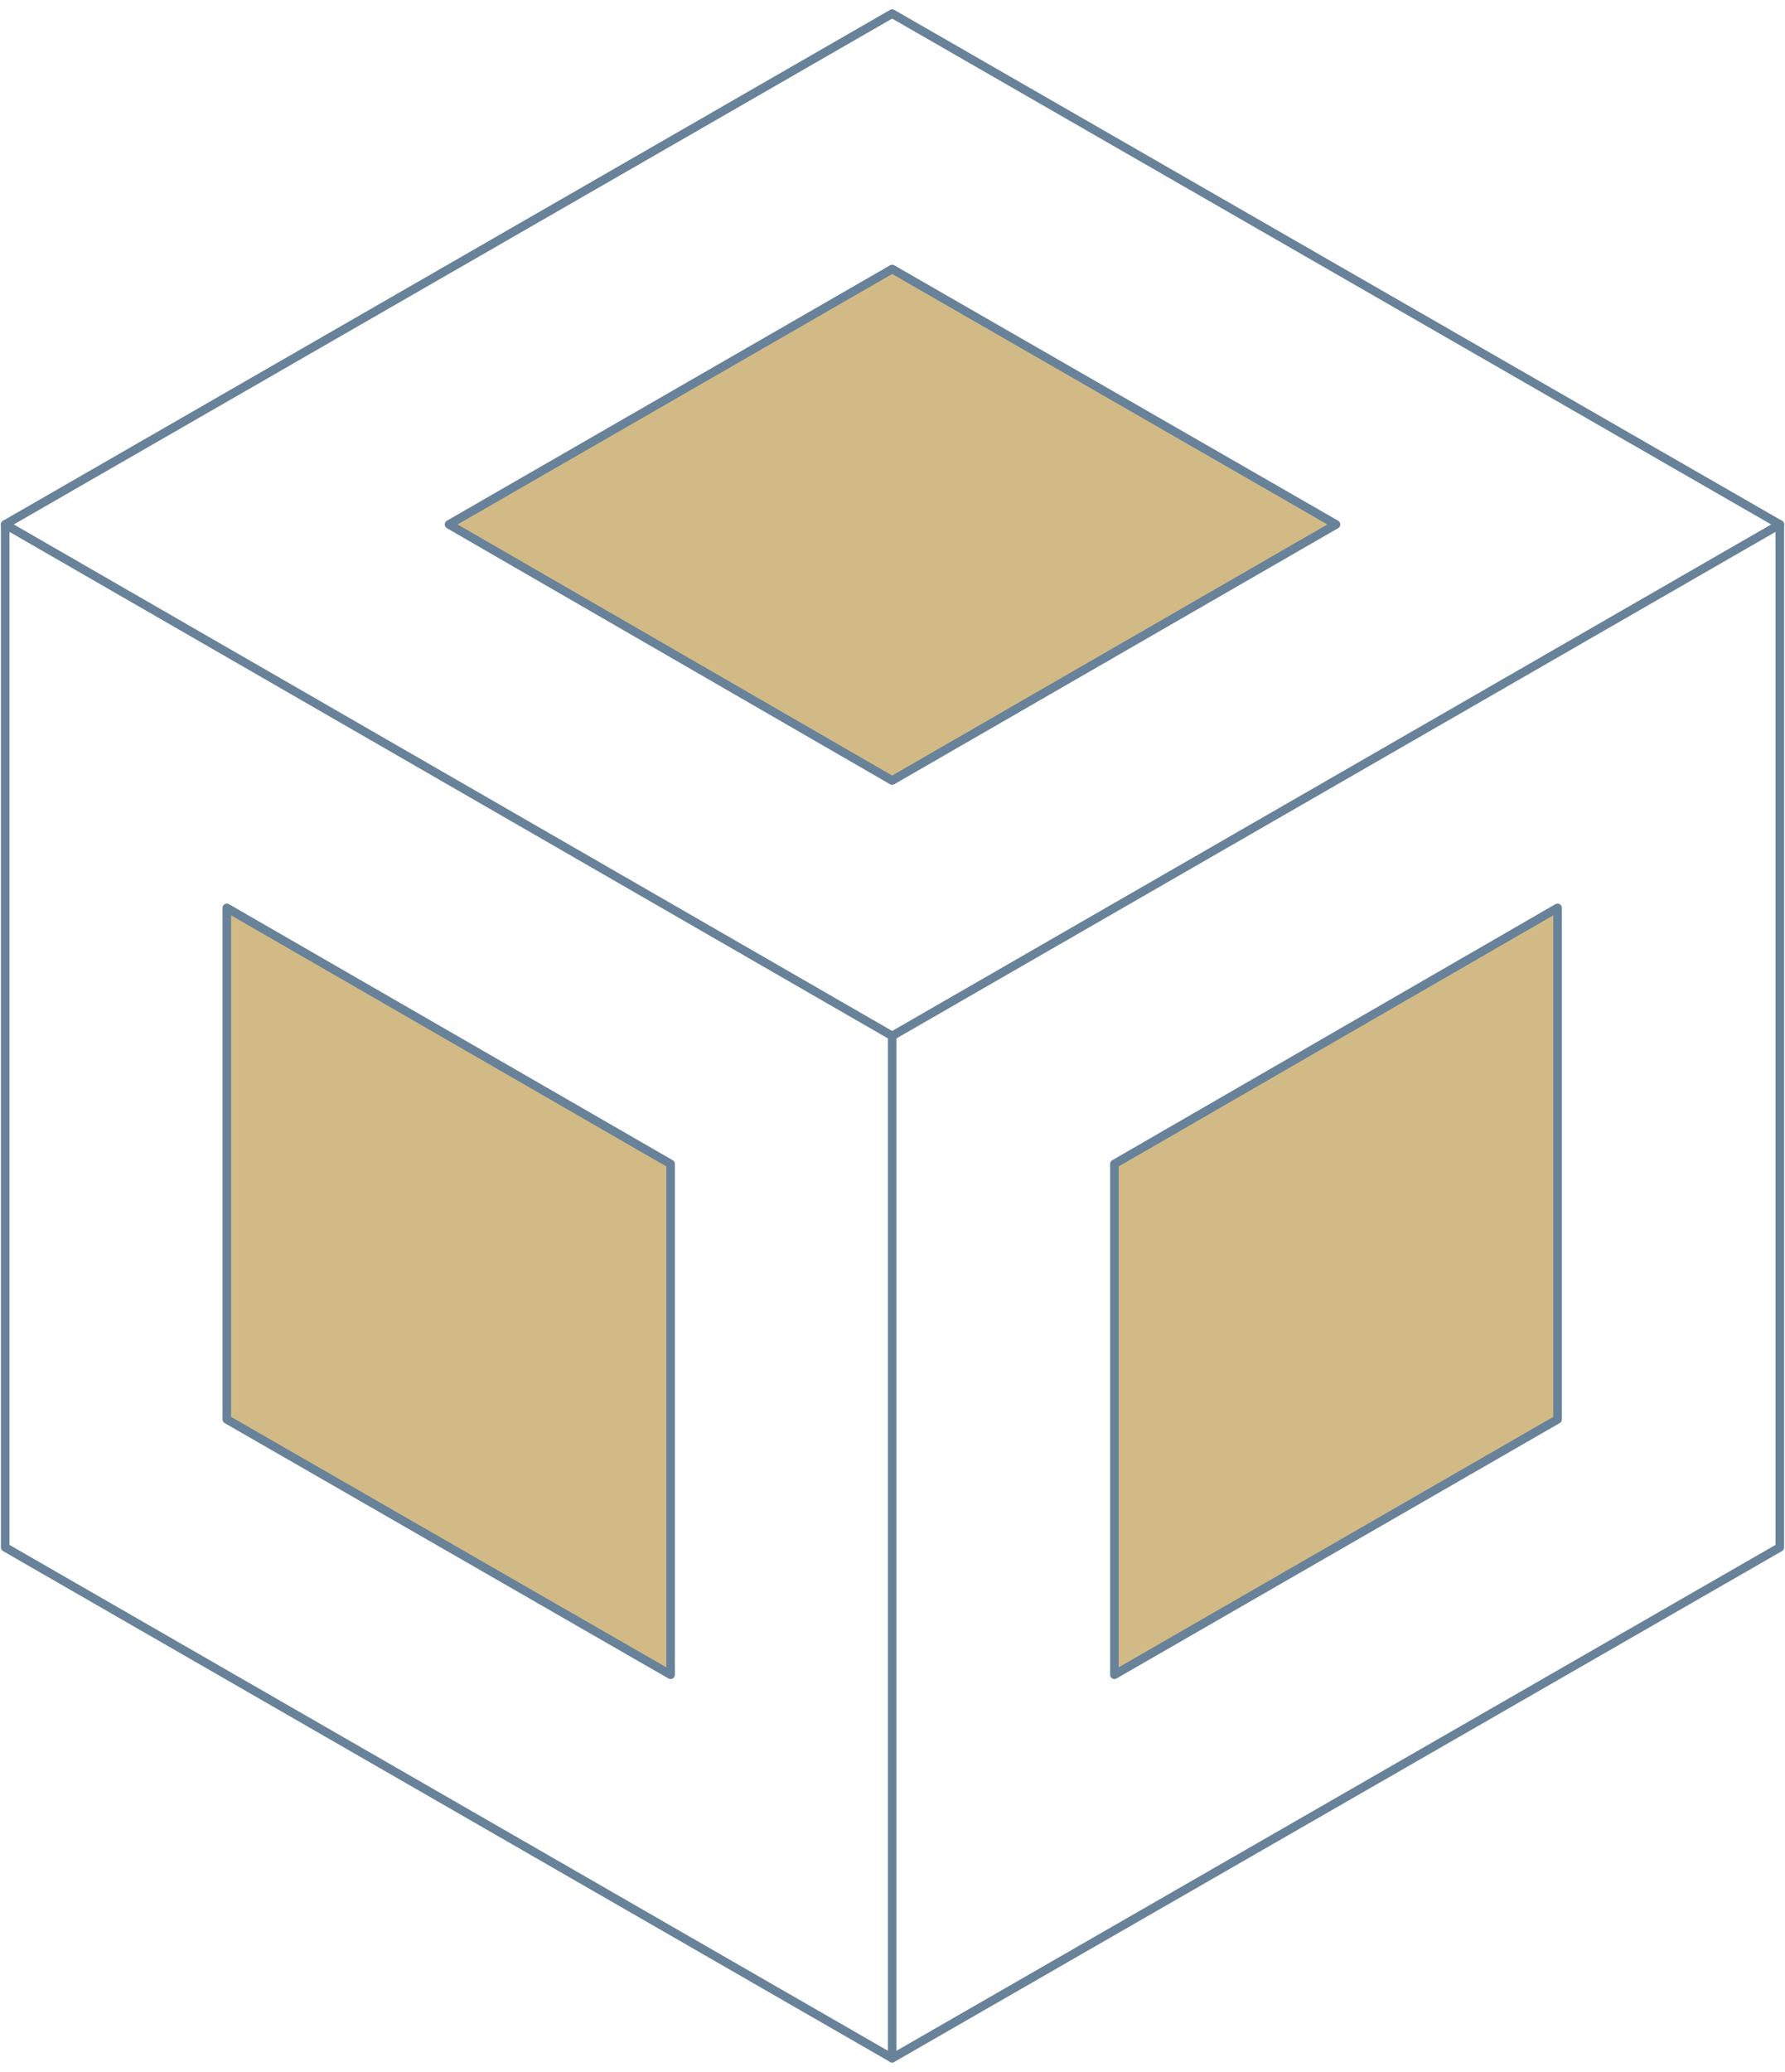
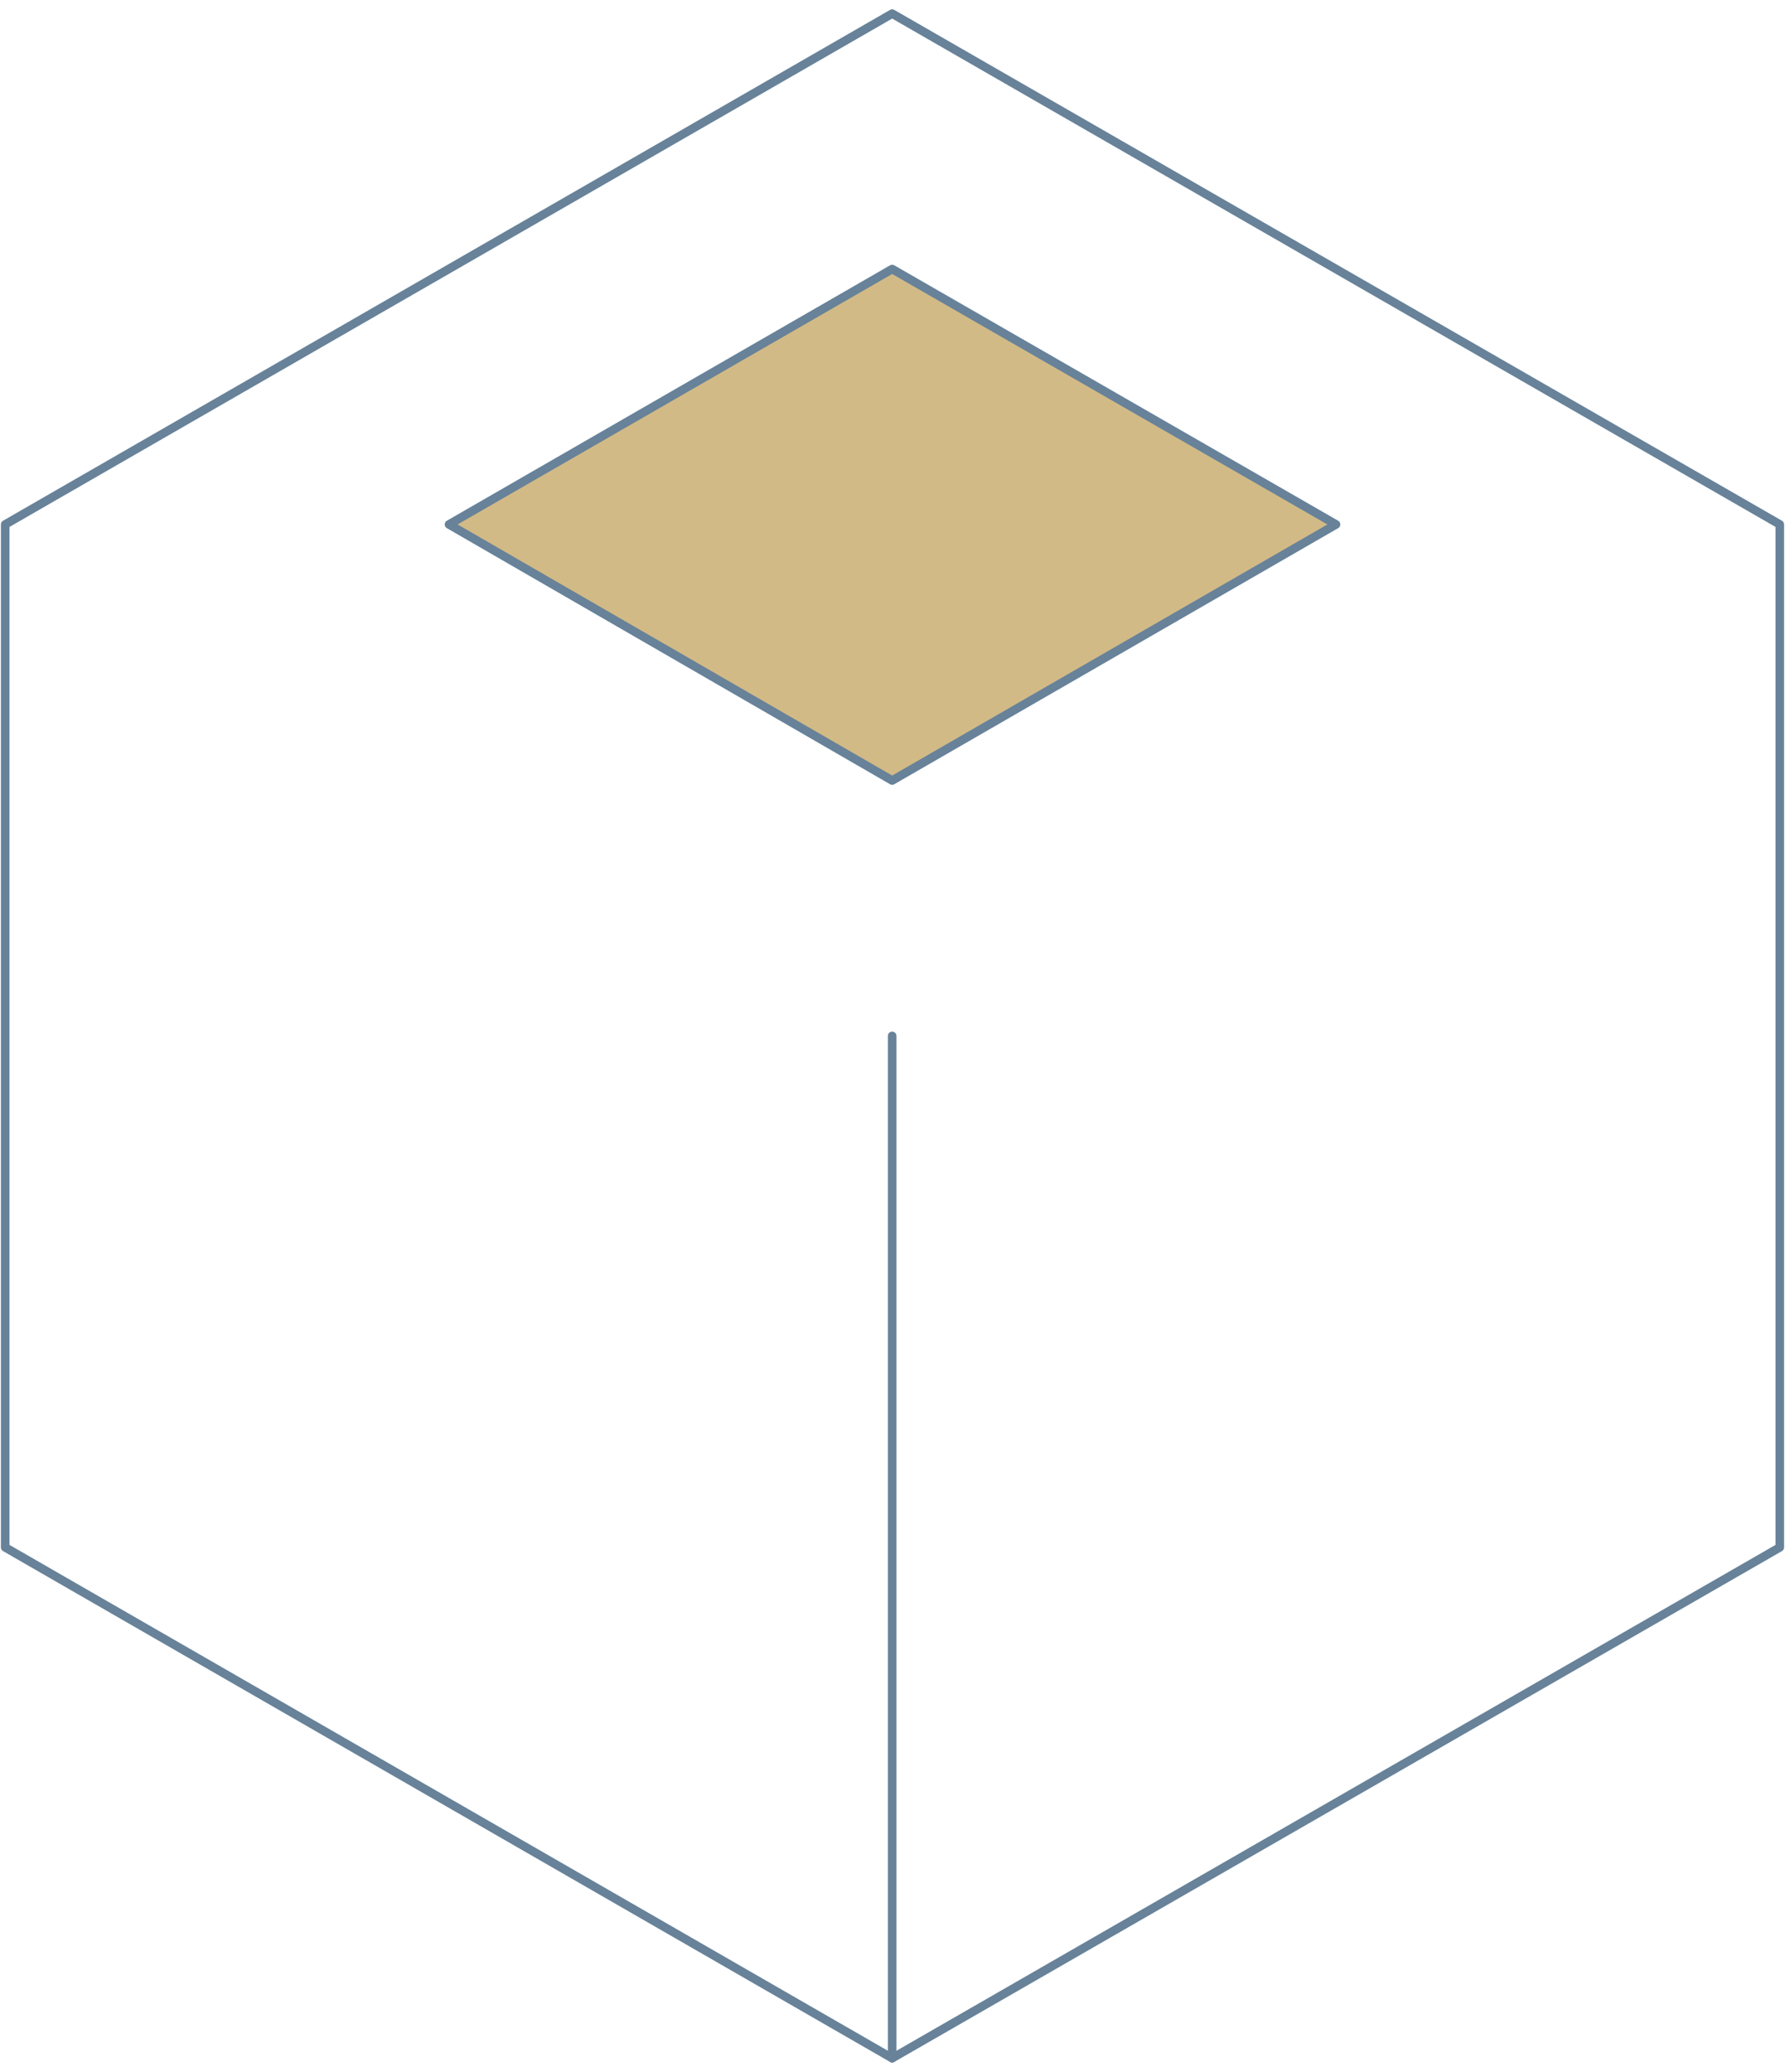
<svg xmlns="http://www.w3.org/2000/svg" width="131" height="152" viewBox="0 0 131 152" fill="none">
  <path d="M0.382 38.476V113.524L65.476 151L130.618 113.524V38.476L65.476 1L0.382 38.476Z" stroke="#678299" stroke-width="0.63" stroke-linecap="round" stroke-linejoin="round" />
-   <path d="M114.309 66.607V104.131L81.785 122.869V85.393L114.309 66.607Z" fill="#D2BA86" stroke="#678299" stroke-width="0.63" stroke-linecap="round" stroke-linejoin="round" />
-   <path d="M16.644 66.607V104.131L49.215 122.869V85.393L16.644 66.607Z" fill="#D2BA86" stroke="#678299" stroke-width="0.63" stroke-linecap="round" stroke-linejoin="round" />
  <path d="M65.476 19.738L32.953 38.476L65.476 57.262L98.047 38.476L65.476 19.738Z" fill="#D2BA86" stroke="#678299" stroke-width="0.63" stroke-linecap="round" stroke-linejoin="round" />
-   <path d="M65.476 76L130.618 38.476" stroke="#678299" stroke-width="0.63" stroke-linecap="round" stroke-linejoin="round" />
-   <path d="M0.382 38.476L65.476 76" stroke="#678299" stroke-width="0.63" stroke-linecap="round" stroke-linejoin="round" />
  <path d="M65.476 151V76" stroke="#678299" stroke-width="0.63" stroke-linecap="round" stroke-linejoin="round" />
</svg>